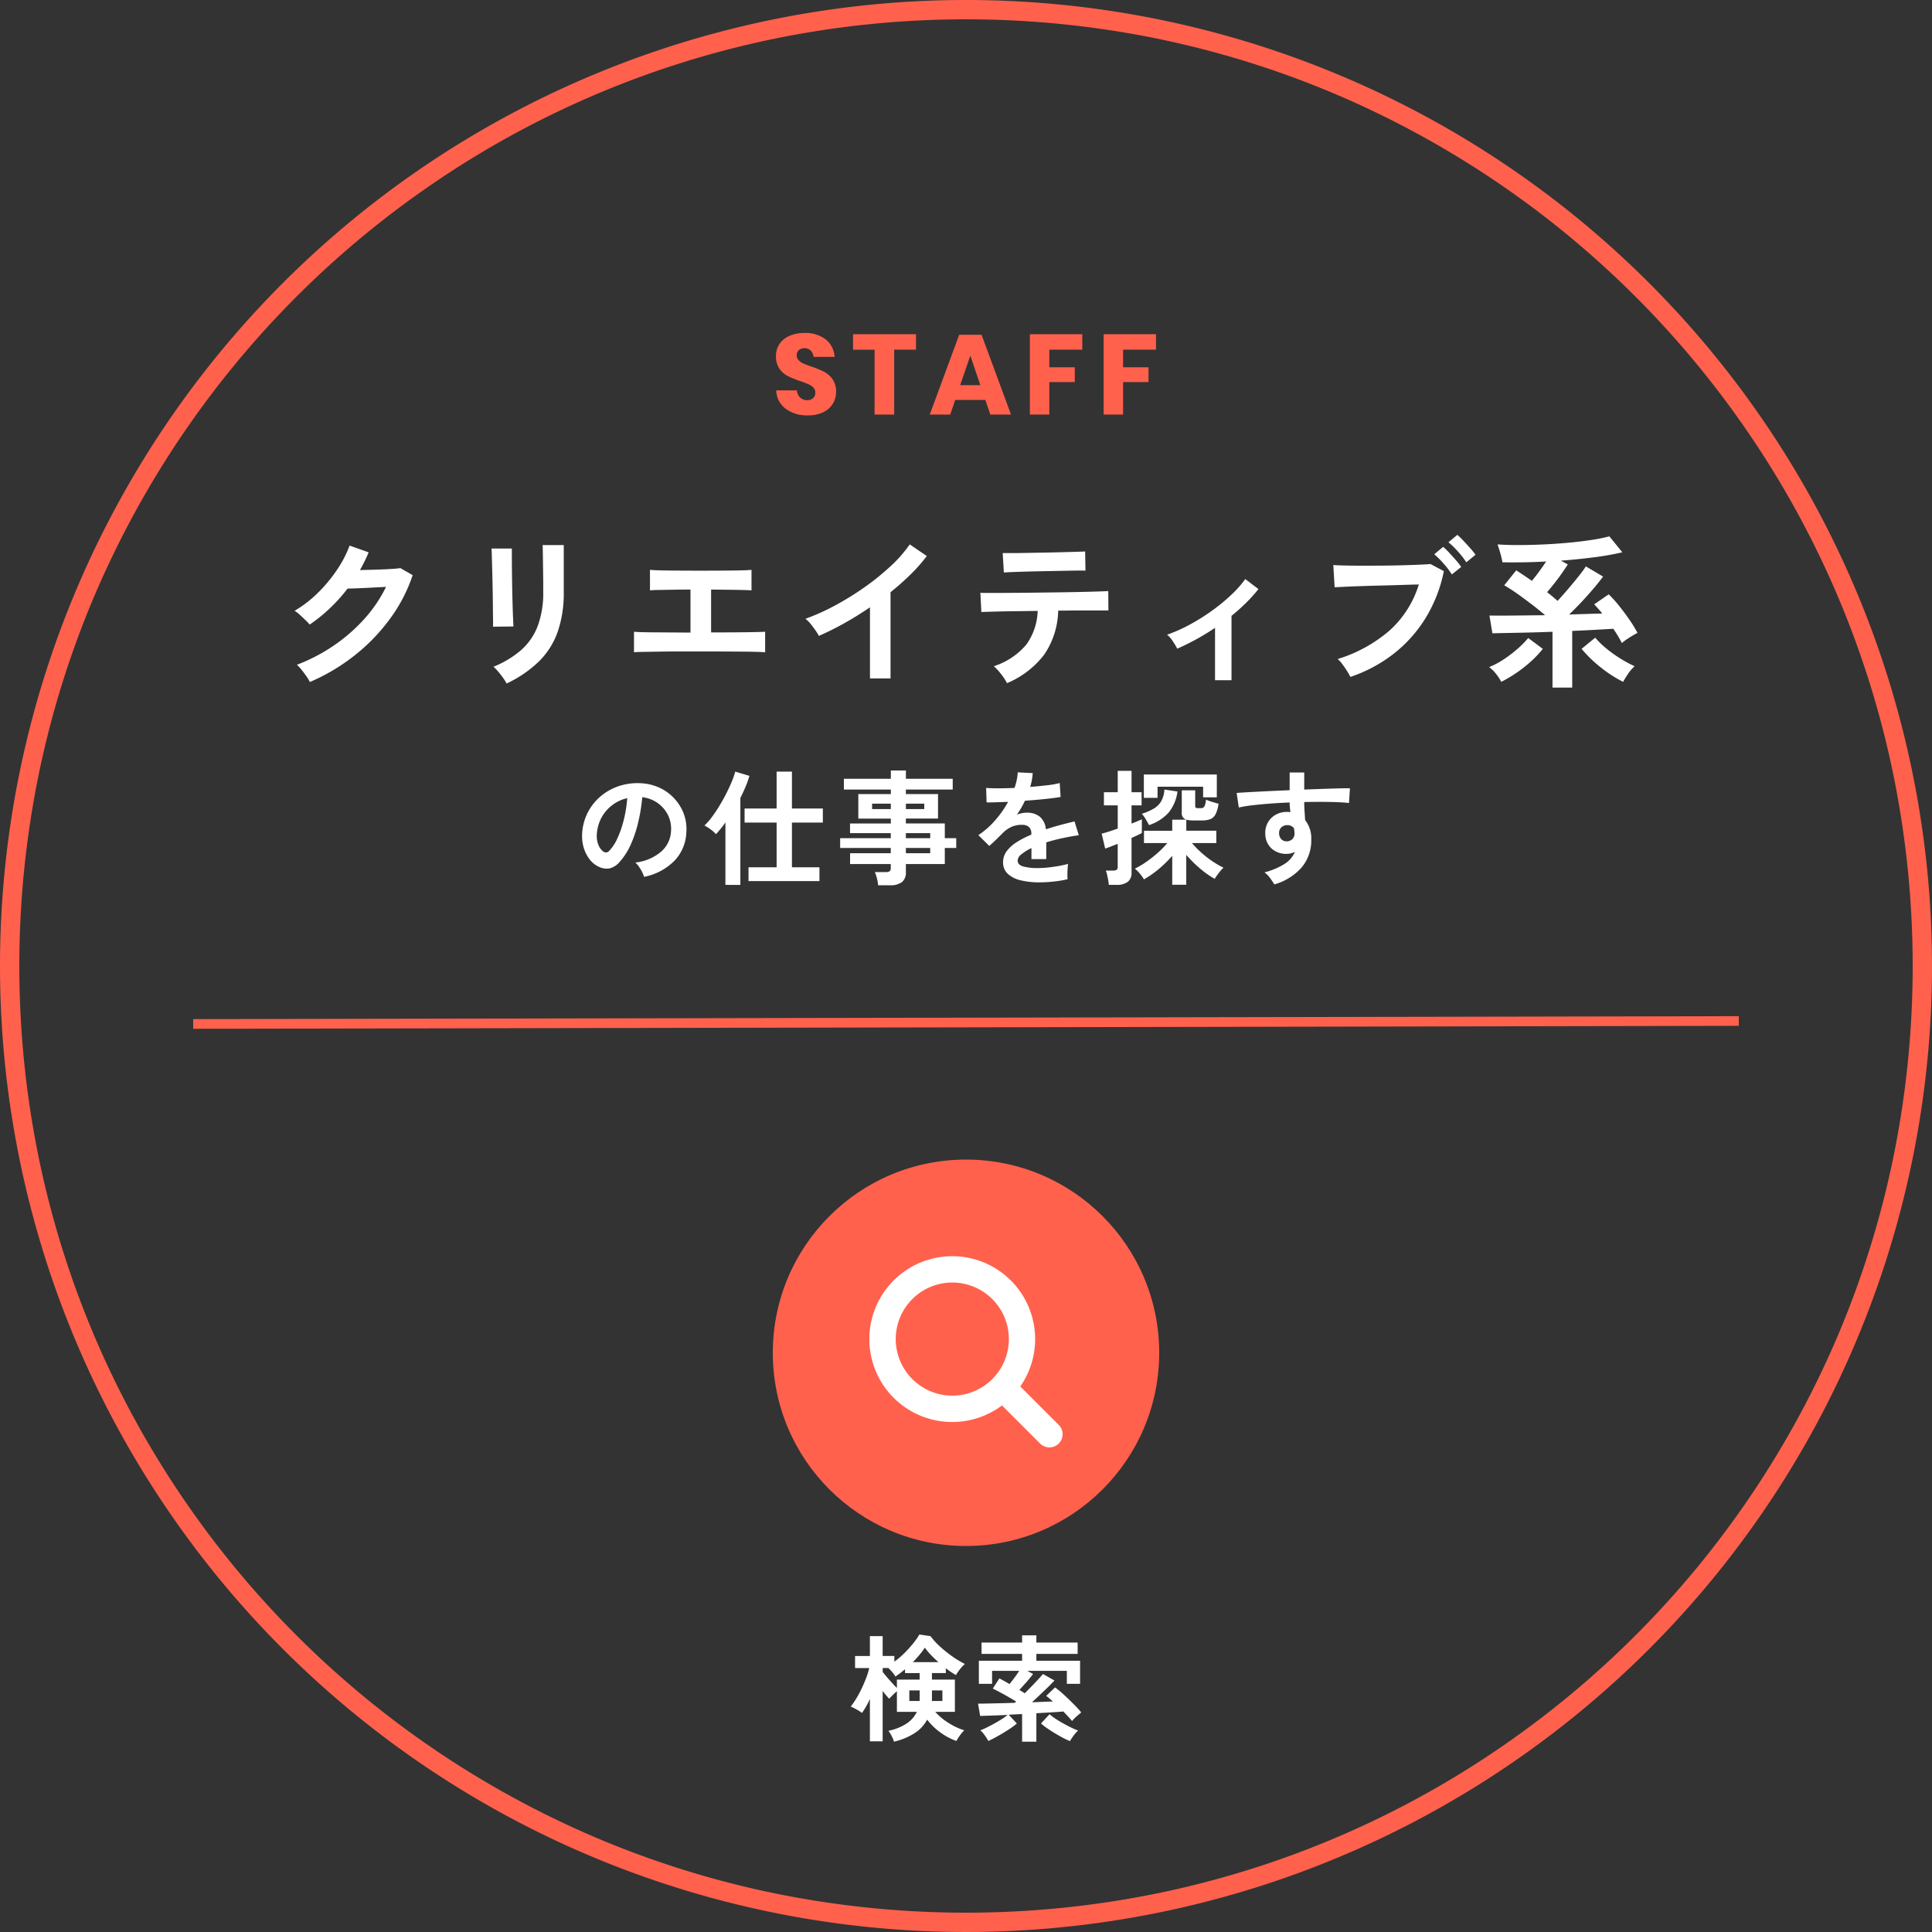
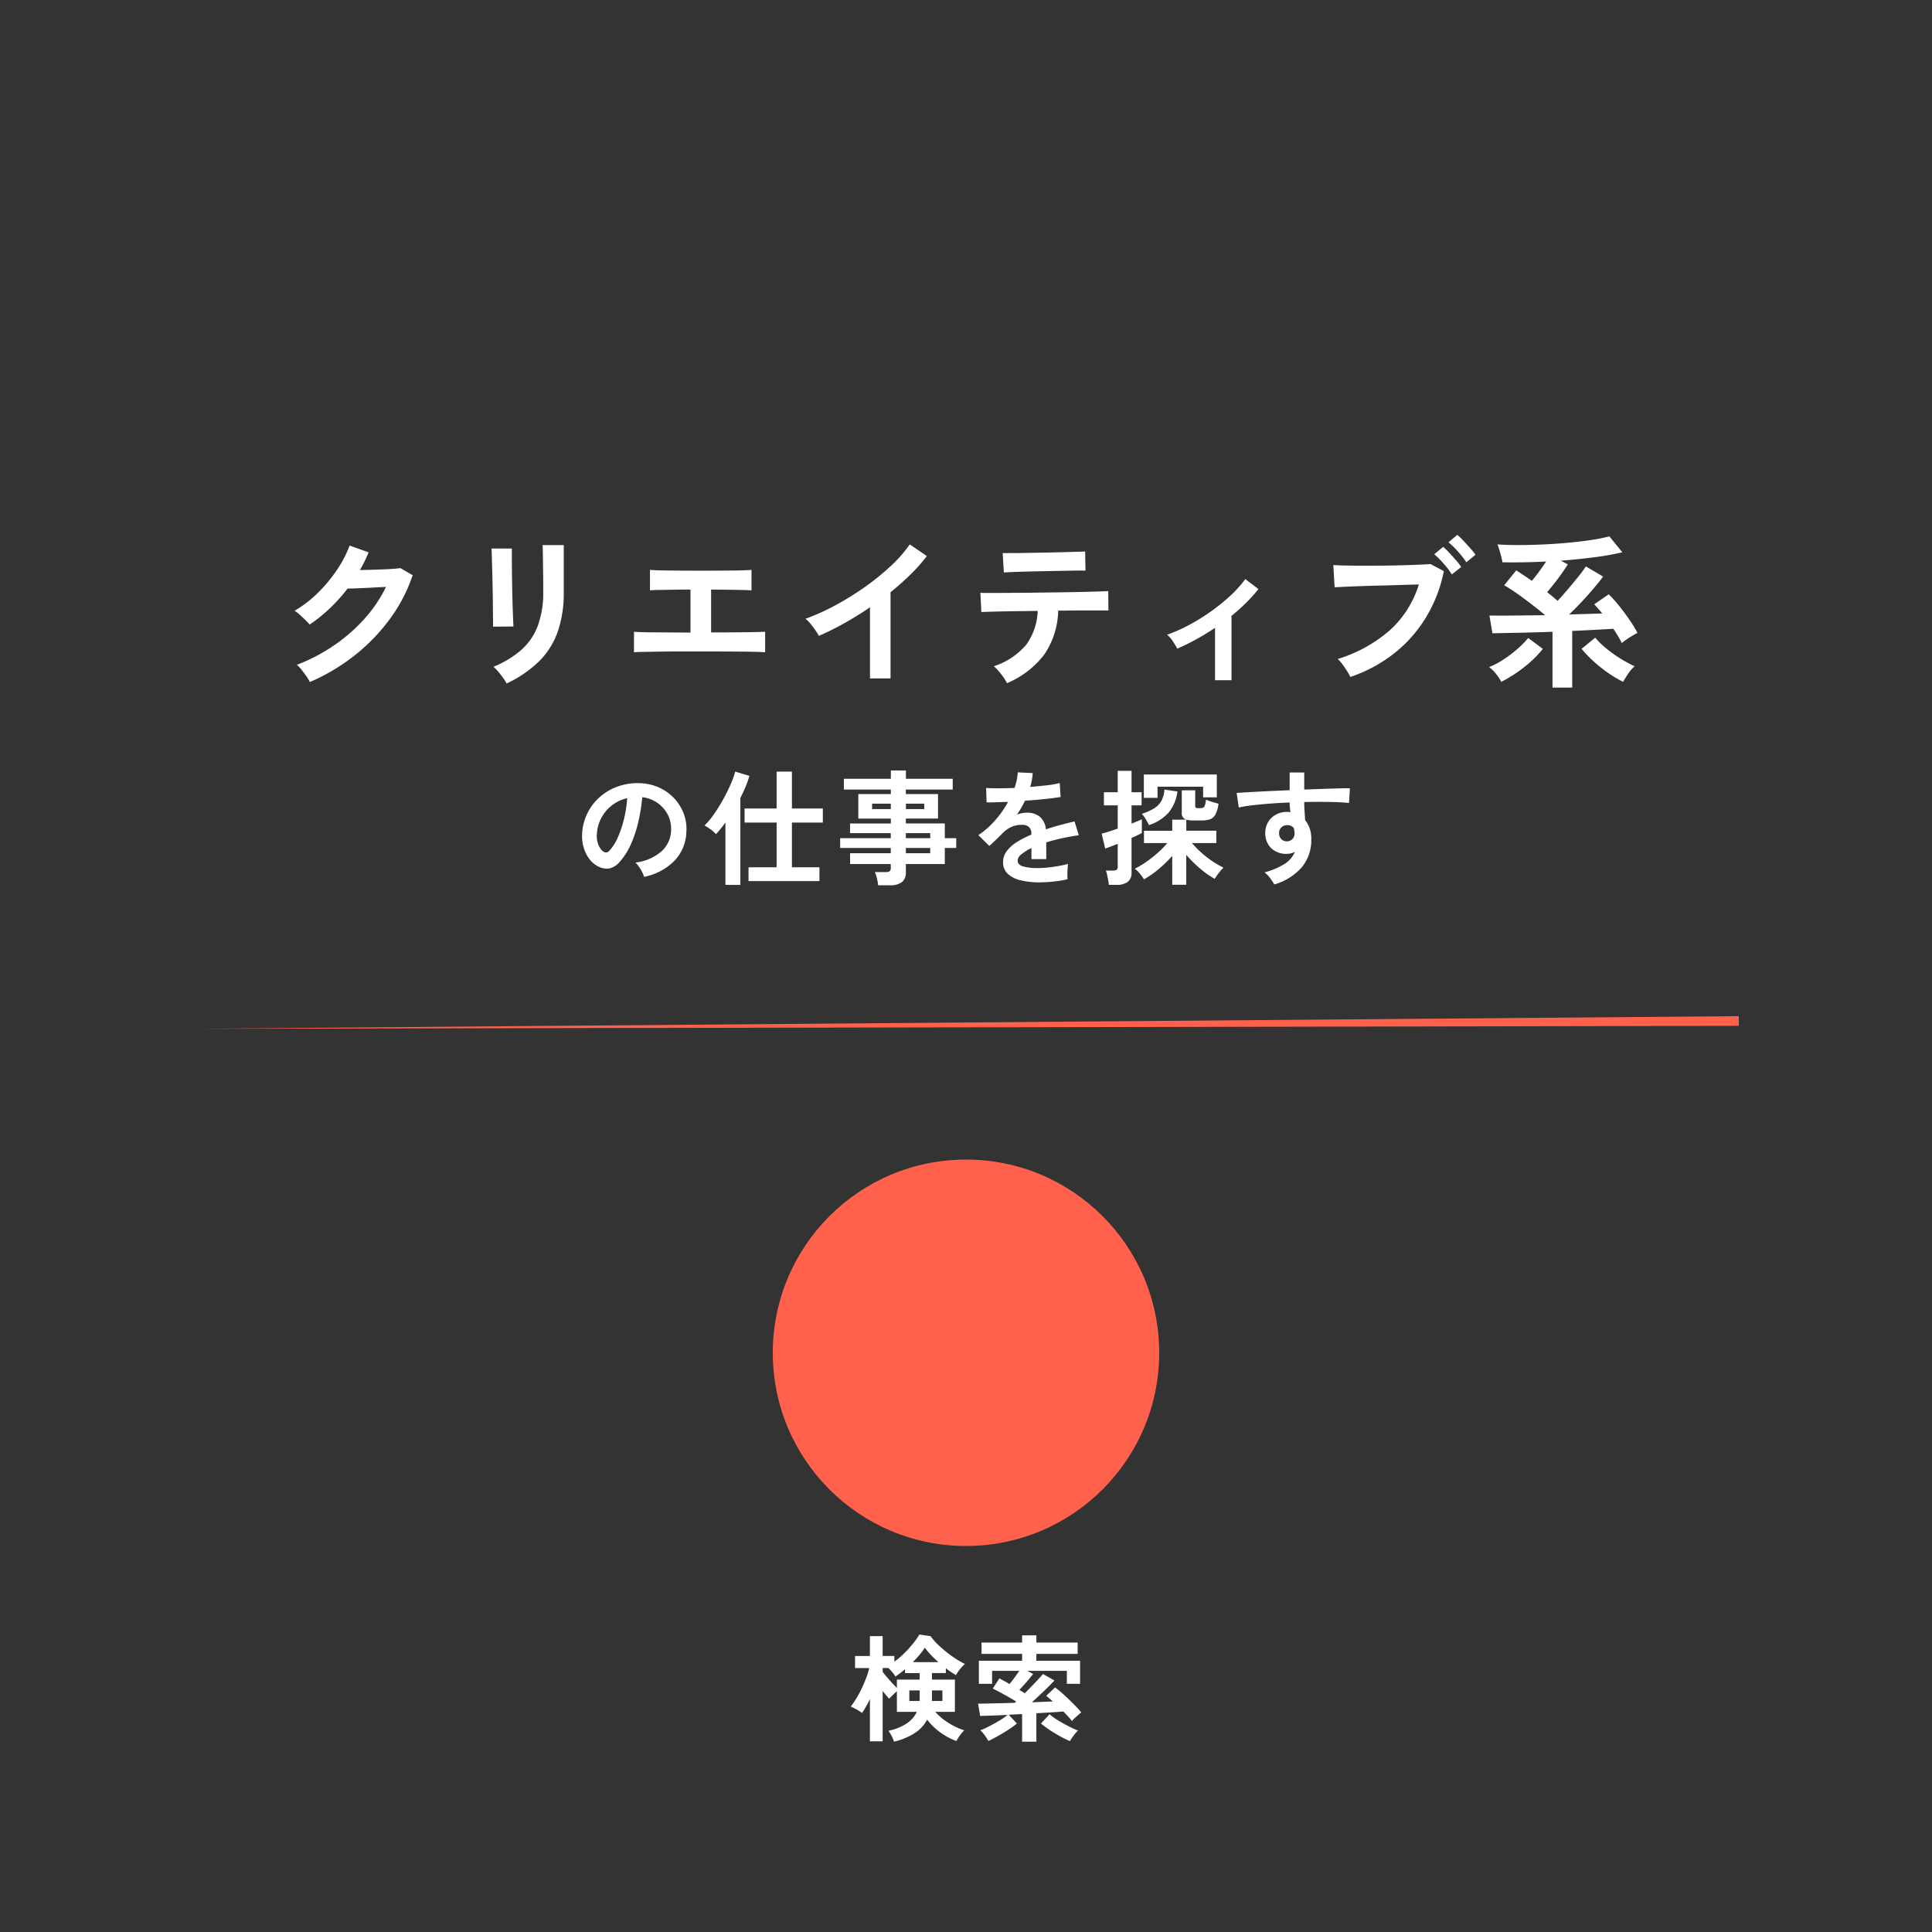
<svg xmlns="http://www.w3.org/2000/svg" width="200" height="200" viewBox="0 0 200 200">
  <rect x="0" y="0" width="200" height="200" fill="#333333" stroke="none" />
  <defs>
    <clipPath id="clip-path">
-       <rect id="長方形_5617" data-name="長方形 5617" width="20" height="19.794" fill="#fff" />
-     </clipPath>
+       </clipPath>
  </defs>
  <g id="グループ_3019" data-name="グループ 3019" transform="translate(15919 451)">
-     <path id="楕円形_64" data-name="楕円形 64" d="M100,2A98.734,98.734,0,0,0,80.247,3.991,97.451,97.451,0,0,0,45.209,18.736,98.292,98.292,0,0,0,9.7,61.855,97.494,97.494,0,0,0,3.991,80.247a98.974,98.974,0,0,0,0,39.505,97.451,97.451,0,0,0,14.745,35.039A98.292,98.292,0,0,0,61.855,190.3a97.494,97.494,0,0,0,18.393,5.709,98.974,98.974,0,0,0,39.505,0,97.451,97.451,0,0,0,35.039-14.745A98.292,98.292,0,0,0,190.3,138.145a97.494,97.494,0,0,0,5.709-18.393,98.974,98.974,0,0,0,0-39.505,97.451,97.451,0,0,0-14.745-35.039A98.292,98.292,0,0,0,138.145,9.7a97.494,97.494,0,0,0-18.393-5.709A98.734,98.734,0,0,0,100,2m0-2A100,100,0,1,1,0,100,100,100,0,0,1,100,0Z" transform="translate(-15919 -451)" fill="#ff614d" />
-     <path id="パス_790" data-name="パス 790" d="M-8.784-.356A2.293,2.293,0,0,1-9.119.856a2.365,2.365,0,0,1-.988.882,3.482,3.482,0,0,1-1.582.329A3.727,3.727,0,0,1-14,1.386,2.473,2.473,0,0,1-14.984-.52h2.141a1.13,1.13,0,0,0,.335.741,1.032,1.032,0,0,0,.735.271A.853.853,0,0,0-11.16.28a.741.741,0,0,0,.224-.565.729.729,0,0,0-.206-.529,1.614,1.614,0,0,0-.512-.347q-.306-.135-.847-.324a10.4,10.4,0,0,1-1.288-.524,2.373,2.373,0,0,1-.859-.753,2.179,2.179,0,0,1-.359-1.3,2.189,2.189,0,0,1,.376-1.282,2.393,2.393,0,0,1,1.041-.829,3.8,3.8,0,0,1,1.524-.288A3.416,3.416,0,0,1-9.86-5.8a2.514,2.514,0,0,1,.924,1.812h-2.177a1.116,1.116,0,0,0-.3-.653.882.882,0,0,0-.653-.241.841.841,0,0,0-.571.188.691.691,0,0,0-.218.553.7.7,0,0,0,.194.5,1.479,1.479,0,0,0,.488.335q.294.129.847.329a9.311,9.311,0,0,1,1.306.535,2.5,2.5,0,0,1,.871.771A2.2,2.2,0,0,1-8.784-.356ZM-.512-6.333v1.6H-2.771V1.986H-4.8V-4.732H-7.03v-1.6ZM6.665.468H3.547L3.029,1.986H.911L3.959-6.274H6.276L9.324,1.986H7.182Zm-.518-1.53L5.112-4.121,4.064-1.062ZM16.7-6.333v1.6H13.289v1.824h2.635v1.53H13.289V1.986H11.277V-6.333Zm7.636,0v1.6H20.924v1.824H23.56v1.53H20.924V1.986H18.912V-6.333Z" transform="translate(-15823.664 -410.068)" fill="#ff614d" />
    <path id="パス_789" data-name="パス 789" d="M-67.184.646a4.1,4.1,0,0,0-.357-.595q-.238-.34-.5-.671a3.7,3.7,0,0,0-.485-.519,18.239,18.239,0,0,0,3.834-2A17.452,17.452,0,0,0-61.531-5.9,14.3,14.3,0,0,0-59.3-9.2q-.714.034-1.521.077t-1.471.068q-.663.026-.986.026A17.255,17.255,0,0,1-65.1-7,16.431,16.431,0,0,1-67.2-5.3a5.727,5.727,0,0,0-.434-.459q-.281-.272-.578-.544a3.539,3.539,0,0,0-.552-.425,12.121,12.121,0,0,0,2.38-1.827,15.282,15.282,0,0,0,1.989-2.38,11.769,11.769,0,0,0,1.326-2.542l1.972.7q-.2.476-.425.935t-.476.9q.731-.017,1.59-.042t1.573-.068q.714-.042,1.02-.094l1.275.731A16.347,16.347,0,0,1-58.9-5.882a19.372,19.372,0,0,1-3.672,3.791A20.455,20.455,0,0,1-67.184.646ZM-46.818.8a4.413,4.413,0,0,0-.348-.561q-.229-.323-.5-.646a4.592,4.592,0,0,0-.51-.527,10.157,10.157,0,0,0,2.89-1.751,6.307,6.307,0,0,0,1.7-2.491,9.852,9.852,0,0,0,.561-3.51v-.782q0-.374-.008-.969t-.017-1.224q-.008-.629-.017-1.139t-.026-.731H-40.9v4.845a12.3,12.3,0,0,1-.629,4.139,8.1,8.1,0,0,1-1.938,3.06A12.287,12.287,0,0,1-46.818.8Zm-1.411-5.882q.017-.153.008-.757t-.017-1.47q-.008-.867-.026-1.819t-.042-1.819q-.026-.867-.042-1.47t-.034-.756h2.108v.782q0,.595.009,1.436T-46.24-9.2q.017.918.042,1.777t.051,1.479q.026.621.042.841Zm14.6,2.652V-4.556q.561.051,2.108.06t3.74.025V-8.925q-.952,0-1.827.017t-1.5.026a8.026,8.026,0,0,0-.867.042v-2.125q.493.051,1.9.068t3.408.017q1.938,0,3.341-.017t1.861-.068V-8.84q-.374-.034-1.454-.051t-2.728-.034v4.437q1.394,0,2.559-.009t1.955-.025q.791-.017,1.08-.034v2.125q-.544-.051-2.3-.068t-4.395-.017h-2.21q-1.1,0-2.065.017t-1.64.026Q-33.354-2.465-33.626-2.431ZM-9.2.272V-7.089q-1.292.884-2.644,1.641a29.389,29.389,0,0,1-2.643,1.317,5.962,5.962,0,0,0-.374-.595q-.238-.34-.5-.663a2.9,2.9,0,0,0-.519-.51,22.286,22.286,0,0,0,3.06-1.377A29.665,29.665,0,0,0-9.766-9.163a25.627,25.627,0,0,0,2.694-2.176A13.6,13.6,0,0,0-5.083-13.6l1.768,1.207a17.275,17.275,0,0,1-1.691,1.912A27.117,27.117,0,0,1-7.072-8.653V.272ZM4.981.765a4.1,4.1,0,0,0-.357-.6,8.106,8.106,0,0,0-.51-.654,4.633,4.633,0,0,0-.493-.5A7.343,7.343,0,0,0,6.979-3.222,6.278,6.278,0,0,0,8.16-6.715l-2.576.034q-1.233.017-2.1.043T2.329-6.6l-.1-1.989q.2.017.969.017t1.887-.009Q6.205-8.585,7.523-8.6l2.627-.034q1.309-.017,2.439-.042t1.9-.051q.774-.026.977-.042l.017,2.006H12.971q-.969,0-2.108.017h-.578A8.4,8.4,0,0,1,8.832-2.184,9.416,9.416,0,0,1,4.981.765ZM4.658-10.693,4.539-12.7h.85q.646,0,1.547-.017l1.887-.034q.986-.017,1.887-.042l1.539-.043q.637-.017.825-.034l.034,1.989q-.221-.017-.858-.009t-1.513.026L8.9-10.829q-.96.017-1.845.042t-1.521.051Q4.9-10.71,4.658-10.693ZM26.52.459V-4.964a24.859,24.859,0,0,1-3.91,2.159,8.854,8.854,0,0,0-.476-.79,2.706,2.706,0,0,0-.578-.655,16.039,16.039,0,0,0,2.3-1.02,20.986,20.986,0,0,0,2.27-1.411,19.632,19.632,0,0,0,2.014-1.64,11.507,11.507,0,0,0,1.513-1.691l1.36,1.037a15.237,15.237,0,0,1-1.275,1.419q-.714.706-1.513,1.352V.459ZM40.528.119a5.741,5.741,0,0,0-.323-.578q-.221-.357-.485-.714a3.4,3.4,0,0,0-.5-.561,14.9,14.9,0,0,0,5.346-2.933,10.586,10.586,0,0,0,3.052-4.785q-.8.017-1.811.051t-2.083.059q-1.071.025-2.049.059t-1.708.068L38.9-9.163l-.136-2.3q.493.034,1.3.051t1.776.017q.969,0,2.006-.008t2-.034q.961-.026,1.743-.059t1.241-.068l1.377.731a14.834,14.834,0,0,1-1.9,4.871A14,14,0,0,1,45-2.27,15.12,15.12,0,0,1,40.528.119ZM51.034-10.489a8.173,8.173,0,0,0-.859-1.131,9.523,9.523,0,0,0-.96-.96l.918-.765a6.231,6.231,0,0,1,.621.6q.365.391.714.791a6.313,6.313,0,0,1,.535.688Zm1.5-1.258a9,9,0,0,0-.875-1.122,8.792,8.792,0,0,0-.977-.952l.918-.765a6.232,6.232,0,0,1,.62.595q.366.391.722.791a7.109,7.109,0,0,1,.544.672ZM61.455,1.224v-5.78q-1.751.068-3.391.1T55.233-4.4l-.306-1.836q1.054.017,2.584,0l3.179-.034q-.612-.527-1.343-1.088T57.876-8.449q-.74-.527-1.42-.918L57.7-10.914q.391.255.8.527t.816.561q.374-.442.765-.977t.714-1.028q-1.207.068-2.363.085t-2.159,0a8.7,8.7,0,0,0-.221-.944q-.153-.535-.289-.91.9.068,2.108.068t2.55-.059q1.343-.059,2.644-.179t2.414-.289a16.98,16.98,0,0,0,1.861-.374l1.343,1.649a27.712,27.712,0,0,1-2.865.51q-1.674.221-3.493.357l.714.391q-.238.374-.587.875t-.757,1.02q-.408.518-.8.977.289.221.553.442t.535.459q.561-.612,1.131-1.283t1.054-1.275a11.086,11.086,0,0,0,.74-1.012l1.785,1.054q-.442.595-1.037,1.292T64.422-7.6q-.638.68-1.25,1.258,1-.034,1.879-.06t1.555-.043q-.2-.255-.416-.493t-.417-.459l1.5-1.037a13.11,13.11,0,0,1,1.114,1.241q.569.714,1.063,1.437a12.614,12.614,0,0,1,.8,1.317q-.2.1-.519.289t-.612.391a4.583,4.583,0,0,0-.484.374q-.17-.34-.4-.723t-.485-.757q-.867.051-1.955.111t-2.3.111V1.224Zm7.31-.595a13.119,13.119,0,0,1-2.38-1.547,13.174,13.174,0,0,1-1.921-1.87l1.411-1.156A9.012,9.012,0,0,0,67-2.848a13.112,13.112,0,0,0,1.437,1.037,13.038,13.038,0,0,0,1.521.825,3.835,3.835,0,0,0-.68.782Q68.969.255,68.765.629Zm-12.614,0a4.86,4.86,0,0,0-.535-.816A3.724,3.724,0,0,0,54.893-.9a8.332,8.332,0,0,0,1.5-.79A13.087,13.087,0,0,0,57.826-2.78,9.4,9.4,0,0,0,58.939-3.91l1.513,1.122a10.57,10.57,0,0,1-1.19,1.267,13.622,13.622,0,0,1-1.5,1.19A14.647,14.647,0,0,1,56.151.629Z" transform="translate(-15819.74 -381.044)" fill="#fff" />
    <path id="パス_788" data-name="パス 788" d="M-33.124.117a2.5,2.5,0,0,0-.195-.494,4.238,4.238,0,0,0-.332-.553,2.8,2.8,0,0,0-.37-.435,4.891,4.891,0,0,0,2.71-1.164,3,3,0,0,0,.982-2.1,3.2,3.2,0,0,0-.351-1.716,3.354,3.354,0,0,0-1.1-1.222,3.349,3.349,0,0,0-1.528-.559,18.23,18.23,0,0,1-.39,2.47,12.936,12.936,0,0,1-.773,2.366,6.824,6.824,0,0,1-1.19,1.872,1.97,1.97,0,0,1-1.034.663A1.854,1.854,0,0,1-37.752-.9a2.529,2.529,0,0,1-.962-.741,3.583,3.583,0,0,1-.637-1.2,4.2,4.2,0,0,1-.182-1.488,5.421,5.421,0,0,1,.559-2.165,5.44,5.44,0,0,1,1.326-1.7,5.691,5.691,0,0,1,1.911-1.079,6.118,6.118,0,0,1,2.3-.3,5.174,5.174,0,0,1,1.859.442,4.848,4.848,0,0,1,1.528,1.073,4.839,4.839,0,0,1,1.014,1.58,4.5,4.5,0,0,1,.292,1.963,4.483,4.483,0,0,1-1.248,2.984A6.055,6.055,0,0,1-33.124.117Zm-4.225-2.626a.5.5,0,0,0,.3.1.449.449,0,0,0,.312-.156,4.588,4.588,0,0,0,.864-1.326,10.779,10.779,0,0,0,.663-1.937,12.885,12.885,0,0,0,.344-2.2,4.011,4.011,0,0,0-1.592.754,4.026,4.026,0,0,0-1.1,1.319,4.13,4.13,0,0,0-.455,1.7,2.449,2.449,0,0,0,.163,1.059A1.6,1.6,0,0,0-37.349-2.509ZM-22.308.559V-.871H-19.4V-5.5h-3.315V-6.955H-19.4v-3.822h1.586v3.822h3.2V-5.5h-3.2V-.871h2.847V.559ZM-24.7.949V-5.512q-.247.351-.494.657t-.481.552A3.562,3.562,0,0,0-26.24-4.8a5.239,5.239,0,0,0-.631-.4,5.659,5.659,0,0,0,.741-.832q.39-.52.78-1.157t.728-1.3q.338-.663.585-1.261a7.246,7.246,0,0,0,.351-1.027l1.469.442a8.976,8.976,0,0,1-.39,1.105q-.247.585-.546,1.183v9ZM-8.892.988A4.427,4.427,0,0,0-9.016.273a3.932,3.932,0,0,0-.215-.65h1.144A.684.684,0,0,0-7.7-.462a.406.406,0,0,0,.117-.344v-.4h-4.212V-2.327h4.212v-.546h-5.239V-3.887h5.239v-.52H-11.8v-1h4.225v-.507h-3.367V-8.45h3.367v-.468h-4.862v-1.118h4.862v-.858h1.56v.858H-1.17v1.118H-6.019v.468h3.328v2.535H-6.019v.507h4.03v1.521H-.806v1.014H-1.989v1.664h-4.03v.832A1.248,1.248,0,0,1-6.429.663,1.977,1.977,0,0,1-7.67.988Zm2.873-3.315H-3.5v-.546H-6.019Zm0-1.56H-3.5v-.52H-6.019ZM-9.516-6.9h1.937v-.559H-9.516Zm3.5,0h1.9v-.559h-1.9ZM7.813.689A8.182,8.182,0,0,1,5.889.481,2.962,2.962,0,0,1,4.537-.188,1.586,1.586,0,0,1,4.043-1.4,1.878,1.878,0,0,1,4.42-2.542a3.8,3.8,0,0,1,1.04-.936,9.8,9.8,0,0,1,1.508-.773v-.1a.881.881,0,0,0-.227-.669.913.913,0,0,0-.578-.24A2.685,2.685,0,0,0,5.018-5.1a3.066,3.066,0,0,0-1.079.754q-.156.156-.4.4t-.494.474q-.247.234-.429.39L1.482-4.2A8.642,8.642,0,0,0,3.2-5.707,10.458,10.458,0,0,0,4.563-7.644L3.237-7.6q-.6.02-.9.007L2.288-9.087q.442.039,1.229.039t1.71-.039A5.835,5.835,0,0,0,5.564-10.7l1.547.078a6.238,6.238,0,0,1-.26,1.43q.962-.078,1.788-.175a8.153,8.153,0,0,0,1.267-.227L10-8.151q-.364.065-.949.136t-1.293.137q-.709.065-1.45.117-.169.364-.384.735t-.449.708a2.814,2.814,0,0,1,1.053-.208,2.065,2.065,0,0,1,1.293.4A1.924,1.924,0,0,1,8.476-4.8q.728-.247,1.489-.449t1.475-.371l.442,1.43q-.91.13-1.768.318t-1.6.423v1.729H6.981V-2.86a4.859,4.859,0,0,0-1.04.643.893.893,0,0,0-.39.631q0,.442.533.617a5.573,5.573,0,0,0,1.625.176A9.535,9.535,0,0,0,8.7-.851q.552-.059,1.1-.156t.969-.214q-.026.169-.046.488t-.019.63q0,.312.013.468A10.894,10.894,0,0,1,9.3.6,14.036,14.036,0,0,1,7.813.689ZM21.554.936v-2.99a12.622,12.622,0,0,1-1.4,1.365A9.966,9.966,0,0,1,18.629.377a4.913,4.913,0,0,0-.4-.559,3.243,3.243,0,0,0-.546-.546,8.877,8.877,0,0,0,1.2-.715,13.343,13.343,0,0,0,1.176-.929,8.865,8.865,0,0,0,.982-1.007H18.629V-4.654h2.925V-5.8H23.01a.678.678,0,0,1-.468-.741v-2.3h1.391v1.573a.327.327,0,0,0,.052.221.382.382,0,0,0,.247.052H24.5a.42.42,0,0,0,.377-.156,1.985,1.985,0,0,0,.169-.728,4.187,4.187,0,0,0,.611.227q.4.124.689.2a3.359,3.359,0,0,1-.306,1.086,1.074,1.074,0,0,1-.533.507,2.344,2.344,0,0,1-.877.137h-.871A2.865,2.865,0,0,1,23.01-5.8v1.144h3.107V-3.38H23.595A10.192,10.192,0,0,0,25.1-1.943,9.777,9.777,0,0,0,26.858-.832a4.683,4.683,0,0,0-.507.579q-.26.345-.4.579A9.537,9.537,0,0,1,24.407-.767a12.844,12.844,0,0,1-1.4-1.391V.936ZM14.989.949a4.119,4.119,0,0,0-.065-.487q-.052-.279-.111-.553a2.154,2.154,0,0,0-.137-.442h.754a.663.663,0,0,0,.37-.078.379.379,0,0,0,.111-.325V-3.3L15.138-3q-.345.137-.526.188l-.364-1.547q.3-.065.741-.208t.923-.312V-7.28h-1.43V-8.645h1.43v-2.21h1.43v2.21h1.04V-7.28h-1.04v1.885q.728-.286,1.066-.442V-4.42q-.169.091-.448.227t-.618.28V-.338a1.161,1.161,0,0,1-.4.981,1.907,1.907,0,0,1-1.177.306ZM18.616-8.06v-2.418h7.553v2.366H24.752v-1.1H20.033V-8.06Zm.533,2.821q-.13-.26-.344-.618a3.351,3.351,0,0,0-.4-.552,5.79,5.79,0,0,0,1.261-.552,2.164,2.164,0,0,0,.76-.774,2.785,2.785,0,0,0,.319-1.183l1.352.2a4.332,4.332,0,0,1-.93,2.2A4.683,4.683,0,0,1,19.149-5.239ZM32.123.9q-.156-.26-.416-.624a2.927,2.927,0,0,0-.6-.624,7.248,7.248,0,0,0,2.119-.9A2.751,2.751,0,0,0,34.255-2.47a1.846,1.846,0,0,1-.832.208,2.253,2.253,0,0,1-1.593-.559,2.078,2.078,0,0,1-.643-1.508,2.166,2.166,0,0,1,.26-1.164,2.1,2.1,0,0,1,.806-.812,2.33,2.33,0,0,1,1.183-.3q.1,0,.182.007t.169.02q-.026-.234-.052-.481a4.971,4.971,0,0,1-.026-.52q-1.053.039-2.054.117t-1.833.175a12.289,12.289,0,0,0-1.378.228l-.221-1.508q.468-.039,1.313-.085t1.931-.1q1.086-.052,2.243-.1v-1.833h1.508v1.768q1.014-.039,1.937-.071t1.651-.052q.728-.02,1.144-.006l-.1,1.521q-.754-.091-2-.11t-2.632.006q0,.468.033.949t.058.923a3,3,0,0,1,.637,2,4.329,4.329,0,0,1-1,2.905A5.927,5.927,0,0,1,32.123.9Zm1.313-4.459a.834.834,0,0,0,.572-.247.8.8,0,0,0,.208-.572,1.8,1.8,0,0,0-.02-.253q-.019-.137-.045-.293a.876.876,0,0,0-.689-.312.854.854,0,0,0-.611.234.748.748,0,0,0-.234.6.862.862,0,0,0,.227.617A.738.738,0,0,0,33.436-3.562Z" transform="translate(-15819.205 -360.347)" fill="#fff" />
    <path id="パス_787" data-name="パス 787" d="M-7.716.924A3.5,3.5,0,0,0-7.962.336a4.088,4.088,0,0,0-.33-.54,5.31,5.31,0,0,0,1.878-.75A3.044,3.044,0,0,0-5.352-2.16H-7.416V-4.3q-.192.168-.432.4t-.372.378q-.132-.144-.312-.354t-.36-.45V.888h-1.32v-4.38a9.049,9.049,0,0,1-.816,1.44,4.808,4.808,0,0,0-.558-.354,6.647,6.647,0,0,0-.606-.306,8.864,8.864,0,0,0,.6-.882,11.33,11.33,0,0,0,.558-1.05q.258-.552.456-1.08a7.022,7.022,0,0,0,.294-.972h-1.464V-7.944h1.536V-10h1.32v2.052H-7.68v.588a8.506,8.506,0,0,0,1.056-.9,12.109,12.109,0,0,0,.906-1.008,7.441,7.441,0,0,0,.63-.9L-3.936-10a7.212,7.212,0,0,0,.972,1.068A12.491,12.491,0,0,0-1.68-7.9a9.759,9.759,0,0,0,1.3.78,3.181,3.181,0,0,0-.33.33,5.222,5.222,0,0,0-.348.438,3.829,3.829,0,0,0-.246.384q-.228-.132-.5-.312t-.546-.4v.5h-1.44V-5.5h2.376V-2.16H-3.444A6.339,6.339,0,0,0-2.058-1.008,6.714,6.714,0,0,0-.444-.252,3.562,3.562,0,0,0-.906.294,6.339,6.339,0,0,0-1.26.852,6.583,6.583,0,0,1-2.934-.042a6.391,6.391,0,0,1-1.35-1.314A3.776,3.776,0,0,1-5.592.048,6.9,6.9,0,0,1-7.716.924Zm.3-5.556V-5.5h2.352v-.672H-6.576v-.4q-.252.216-.5.4t-.492.354a2.72,2.72,0,0,0-.312-.438A5.218,5.218,0,0,0-8.3-6.7h-.588v.408q.3.384.72.858T-7.416-4.632Zm1.644-2.676H-3.12q-.408-.36-.774-.744a6.85,6.85,0,0,1-.63-.756,7.5,7.5,0,0,1-.54.726Q-5.388-7.692-5.772-7.308ZM-3.8-3.288h1.092V-4.38h-1.08v.966A.641.641,0,0,1-3.8-3.288Zm-2.328,0h1.056a.641.641,0,0,0,.012-.126V-4.38H-6.132ZM5.544.924V-1.932q-.348.012-.7.03t-.684.042L5-.96a7.158,7.158,0,0,1-.852.63Q3.624.012,3.06.33T2.052.852Q1.968.7,1.824.48T1.518.06a1.748,1.748,0,0,0-.306-.312,5.958,5.958,0,0,0,.654-.282q.378-.186.792-.414t.78-.462a5.618,5.618,0,0,0,.606-.438q-.912.048-1.668.072L1.2-1.74.984-3.012q.348,0,.936-.012l1.326-.03q.738-.018,1.53-.042a.477.477,0,0,0,.072-.06.783.783,0,0,1,.084-.072q-.624-.384-1.3-.756T2.508-4.572l.684-1.056q.2.108.474.258t.57.33q.252-.3.522-.666t.486-.7H2.436v1.344H1.068V-7.452H5.544V-8.16h-4.2V-9.336h4.2v-.744H7.02v.744h4.272V-8.16H7.02v.708h4.524v2.388H10.176V-6.408H6.084l.6.324q-.156.2-.4.5t-.516.594l-.51.564q.156.084.294.168t.27.168q.384-.384.762-.774T7.26-5.58q.3-.324.444-.5l1.188.672q-.18.2-.564.582t-.852.822q-.468.444-.912.852L7.716-3.2q.552-.024,1.008-.036-.192-.18-.372-.33T8.04-3.816l.912-.876a7.844,7.844,0,0,1,.654.522q.378.33.78.72t.744.744a7.152,7.152,0,0,1,.534.606q-.192.156-.486.414a3.575,3.575,0,0,0-.462.474q-.132-.168-.372-.426T9.816-2.2q-.516.048-1.242.09l-1.554.09V.924ZM10.5.864A7.564,7.564,0,0,1,9.744.51Q9.324.288,8.9.03T8.106-.486A6.605,6.605,0,0,1,7.5-.96l.888-.96a4.585,4.585,0,0,0,.594.456q.378.252.81.492t.84.438a7.428,7.428,0,0,0,.708.306,2.194,2.194,0,0,0-.294.306q-.162.2-.312.414A4,4,0,0,0,10.5.864Z" transform="translate(-15818.736 -271.627)" fill="#fff" />
    <g id="グループ_2009" data-name="グループ 2009" transform="translate(-15839 -330.96)">
      <circle id="楕円形_66" data-name="楕円形 66" cx="20" cy="20" r="20" fill="#ff614d" />
      <g id="グループ_2002" data-name="グループ 2002" transform="translate(10 10)">
        <g id="グループ_2001" data-name="グループ 2001" clip-path="url(#clip-path)">
-           <path id="パス_608" data-name="パス 608" d="M19.6,17.466l-3.98-3.98a8.582,8.582,0,1,0-1.894,1.963l3.946,3.947A1.364,1.364,0,0,0,19.6,17.466M2.727,8.582a5.855,5.855,0,1,1,5.855,5.855A5.862,5.862,0,0,1,2.727,8.582" transform="translate(0 0)" fill="#fff" />
-         </g>
+           </g>
      </g>
    </g>
-     <path id="線_252" data-name="線 252" d="M0,.807l0-1L160-.5l0,1Z" transform="translate(-15899 -345.307)" fill="#ff614d" />
+     <path id="線_252" data-name="線 252" d="M0,.807L160-.5l0,1Z" transform="translate(-15899 -345.307)" fill="#ff614d" />
  </g>
</svg>